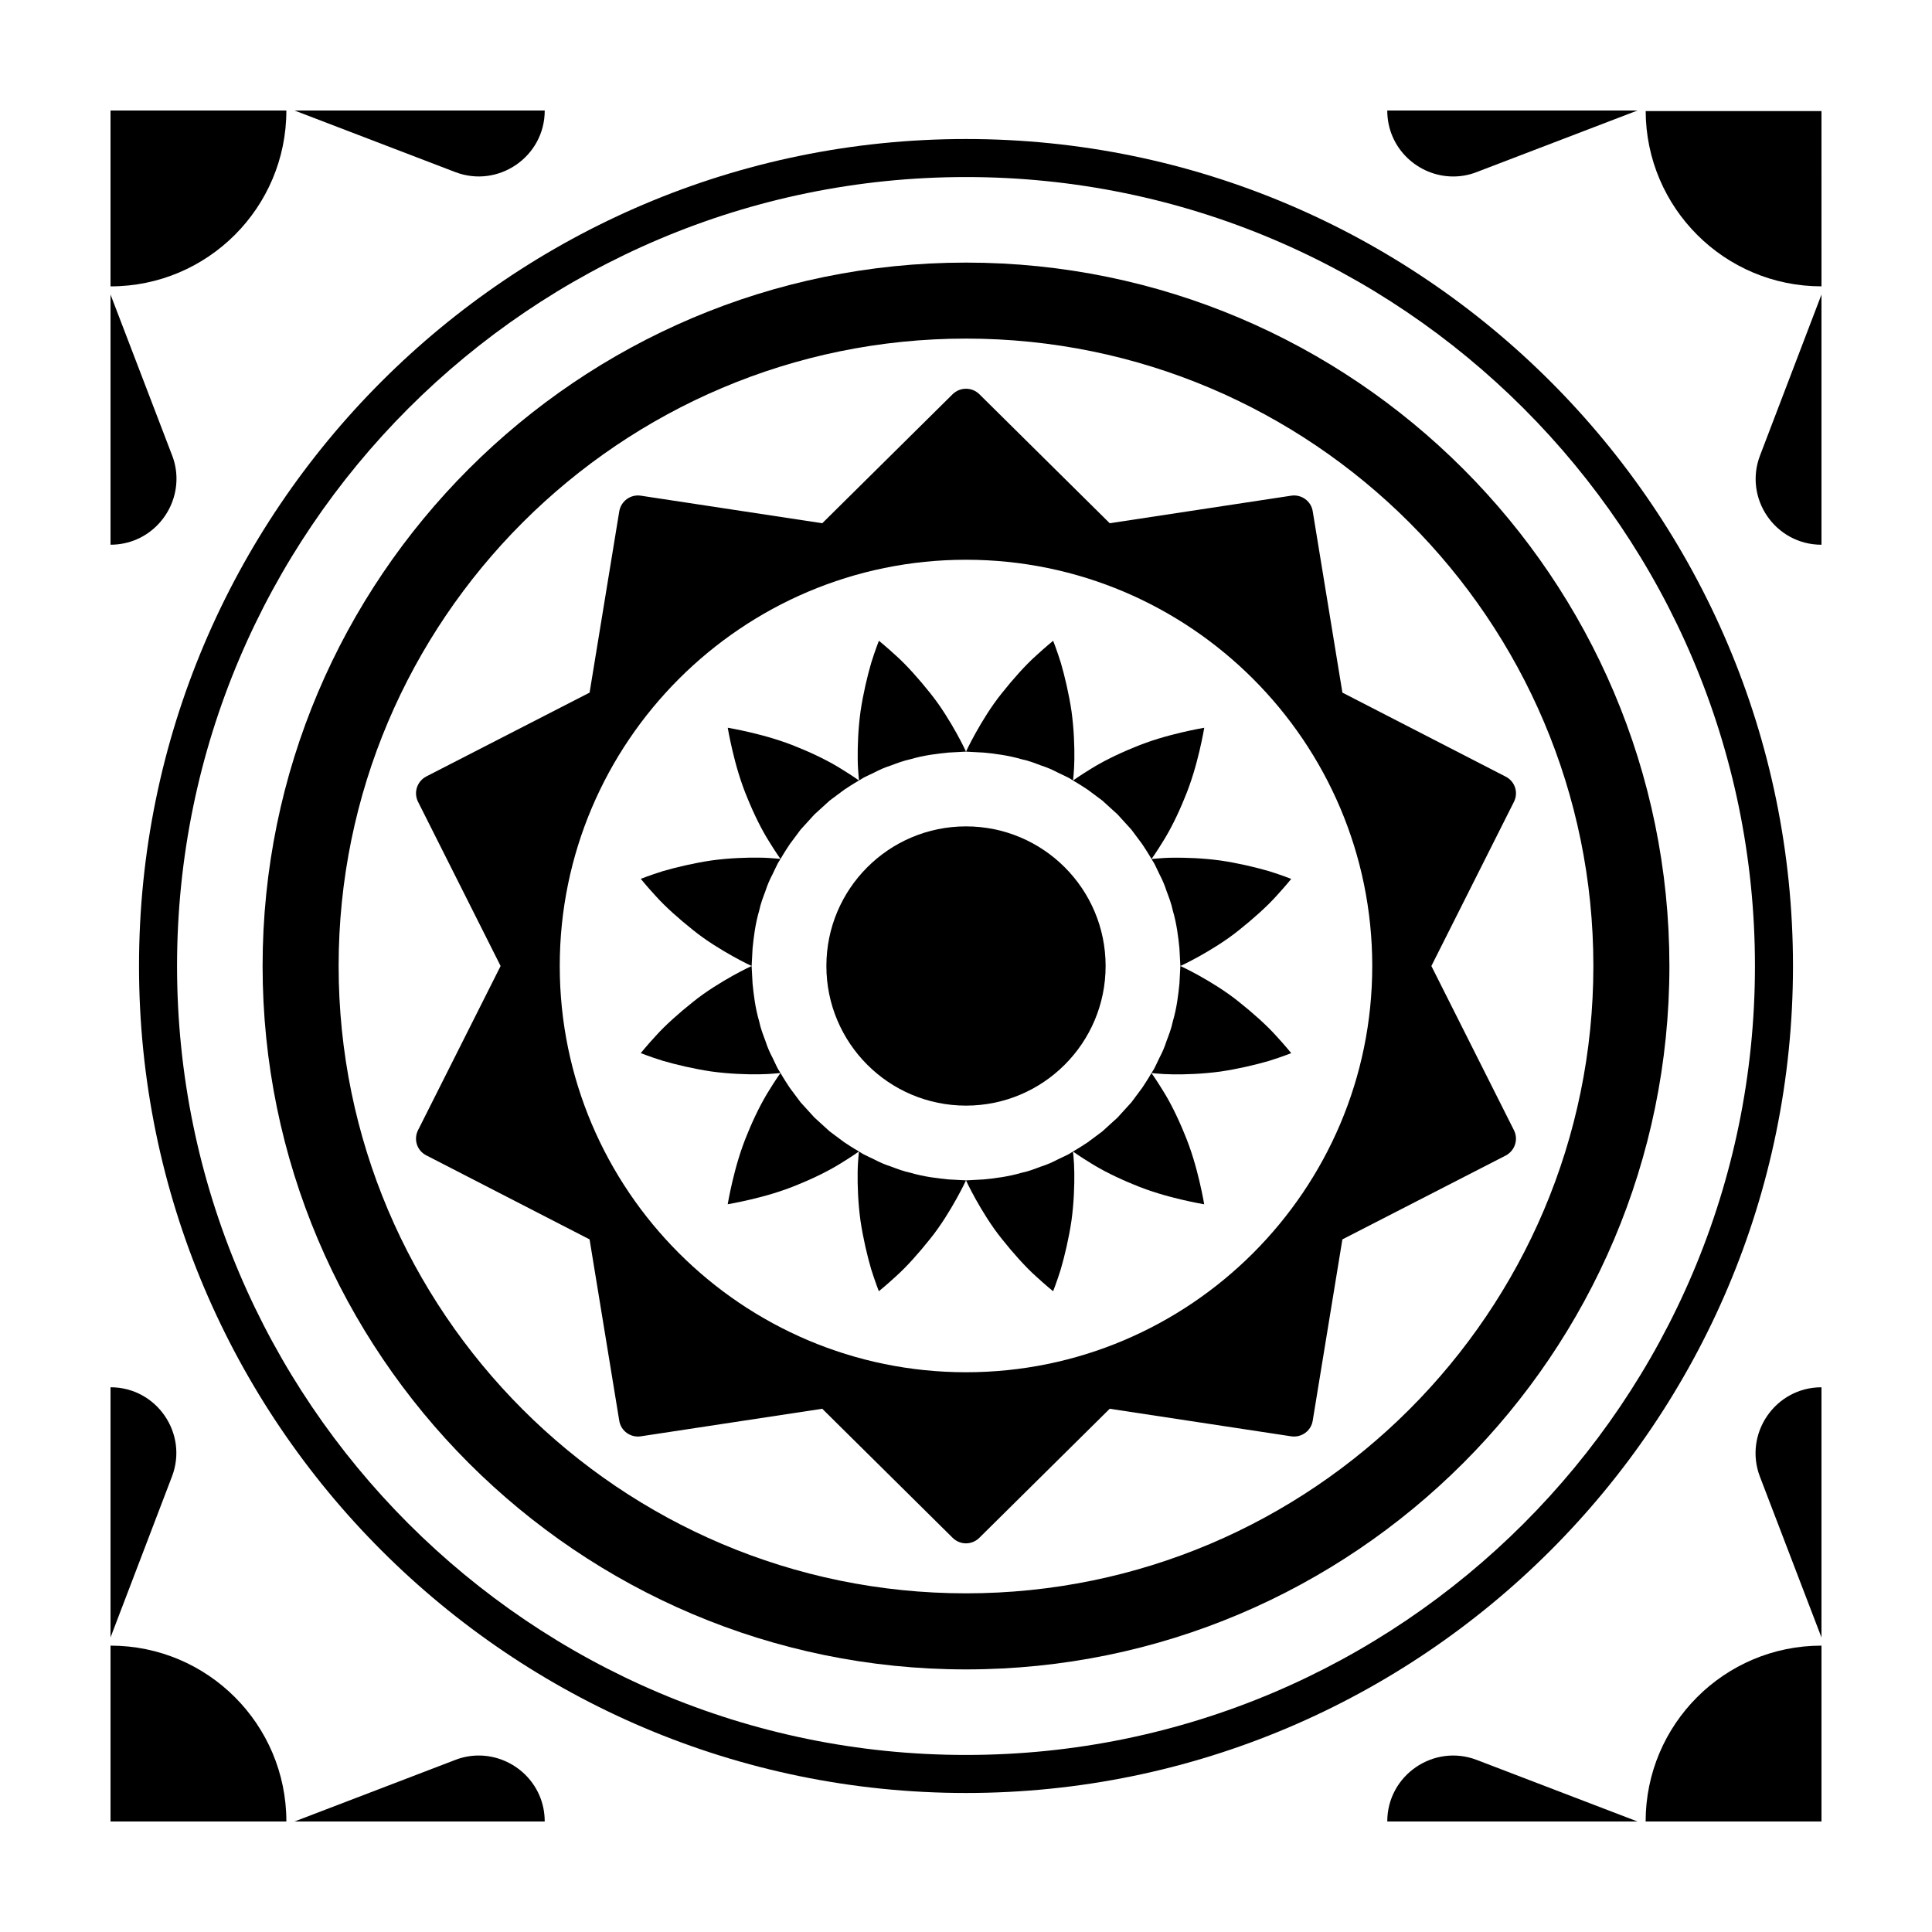
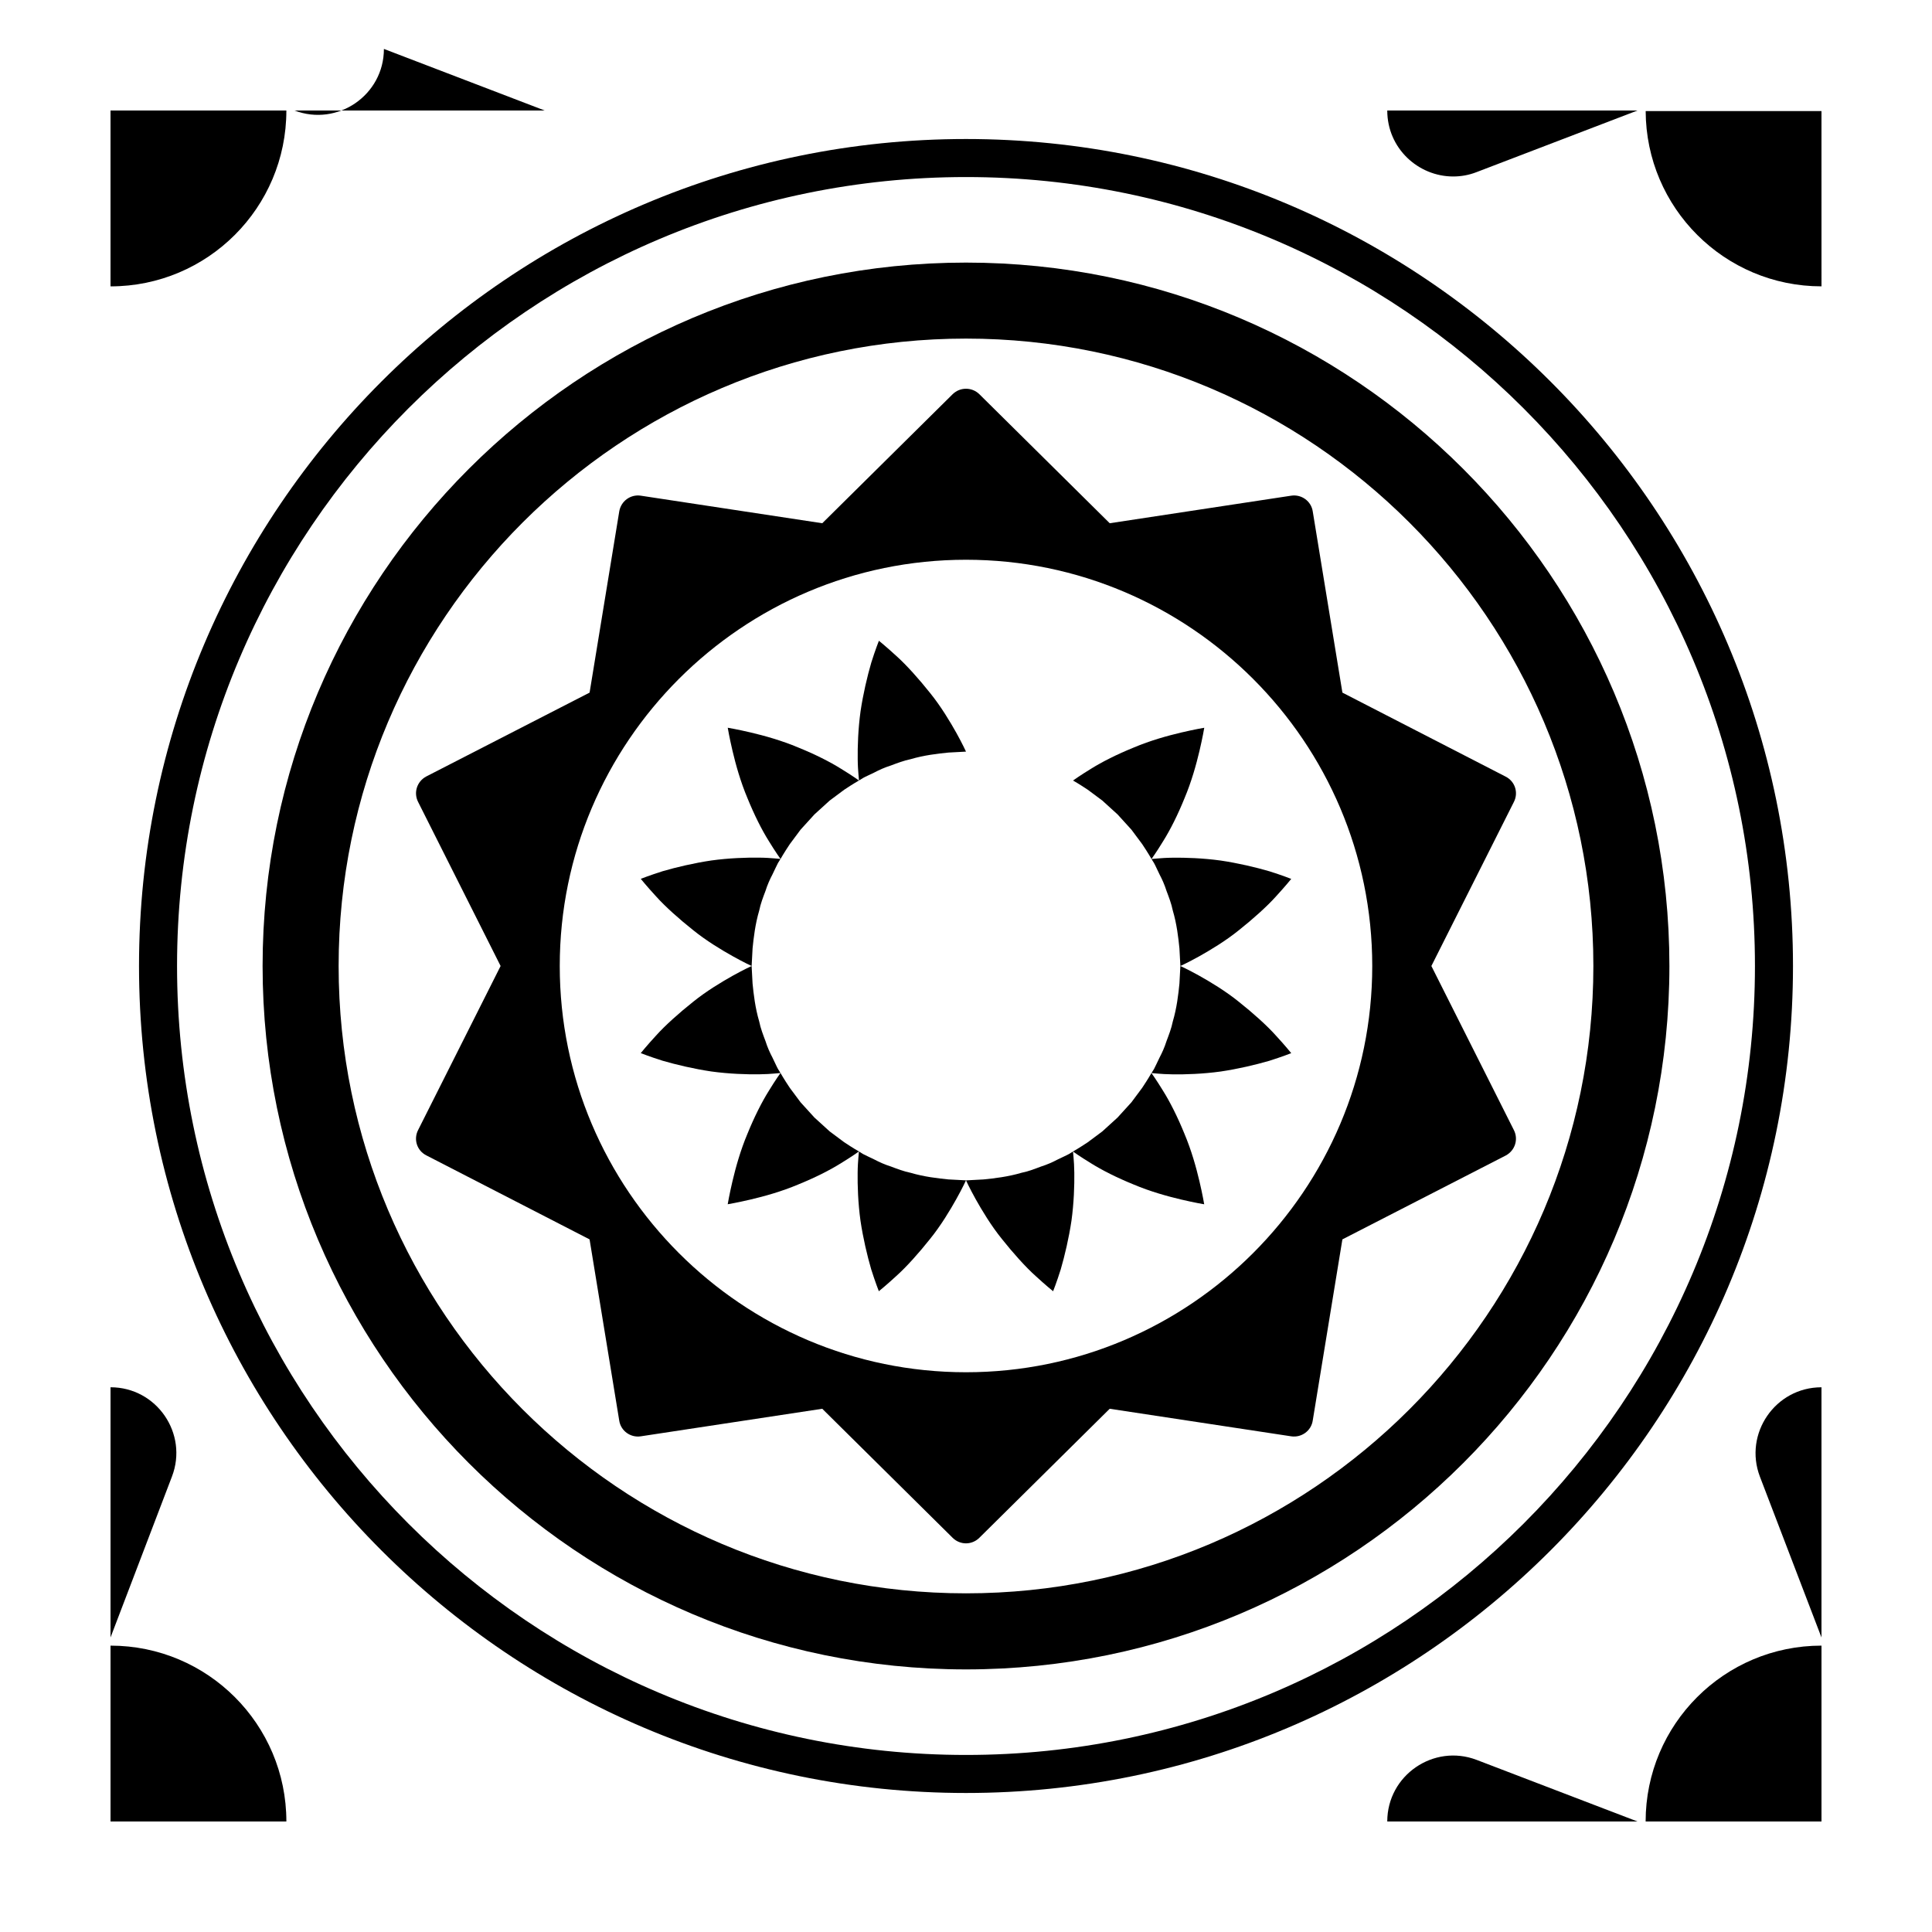
<svg xmlns="http://www.w3.org/2000/svg" fill="#000000" width="800px" height="800px" version="1.1" viewBox="144 144 512 512">
  <g>
-     <path d="m437 400c0 20.434-16.566 37-37 37-20.438 0-37-16.566-37-37 0-20.438 16.562-37 37-37 20.434 0 37 16.562 37 37" />
    <path d="m619.16 400c0-120.84-98.312-219.16-219.16-219.16s-219.16 98.316-219.16 219.16 98.316 219.16 219.16 219.16 219.16-98.312 219.16-219.16zm-219.16 209.08c-115.29 0-209.08-93.793-209.08-209.08 0-115.29 93.793-209.08 209.08-209.08 115.29 0 209.08 93.793 209.08 209.08 0 115.29-93.793 209.08-209.08 209.08z" />
    <path d="m400 213.59c-102.79 0-186.41 83.621-186.41 186.41s83.621 186.41 186.41 186.41 186.41-83.621 186.41-186.41c-0.004-102.79-83.625-186.41-186.41-186.41zm0 352.66c-91.672 0-166.26-74.582-166.26-166.26 0-91.672 74.582-166.26 166.26-166.26 91.672 0 166.26 74.582 166.26 166.26-0.004 91.676-74.586 166.26-166.26 166.26z" />
    <path d="m219.89 173.29h-46.602v46.602c25.738 0 46.602-20.863 46.602-46.602z" />
    <path d="m173.29 580.11v46.602h46.602c0-25.738-20.863-46.602-46.602-46.602z" />
    <path d="m580.11 626.71h46.602v-46.602c-25.738 0-46.602 20.863-46.602 46.602z" />
    <path d="m580.12 173.43c0.086 25.668 20.906 46.453 46.594 46.453l-0.004-46.453z" />
    <path d="m610.39 535.32 16.32 42.625v-66.301c-12.242 0-20.656 12.293-16.32 23.676z" />
    <path d="m511.64 626.71h66.301l-42.621-16.324c-11.387-4.332-23.68 4.082-23.68 16.324z" />
-     <path d="m626.71 288.36v-66.301l-16.273 42.621c-4.383 11.387 4.031 23.68 16.273 23.68z" />
    <path d="m529.12 190.77c2.016 0 4.133-0.352 6.195-1.16l42.625-16.32h-66.301c0 10.023 8.211 17.48 17.48 17.48z" />
-     <path d="m288.36 173.29h-66.301l42.621 16.324c11.387 4.332 23.68-4.082 23.68-16.324z" />
-     <path d="m270.87 609.23c-2.016 0-4.133 0.352-6.195 1.16l-42.621 16.32h66.301c0-10.023-8.215-17.48-17.484-17.48z" />
-     <path d="m190.77 270.87c0-2.016-0.352-4.133-1.16-6.195l-16.32-42.621v66.301c10.023 0 17.48-8.215 17.48-17.484z" />
+     <path d="m288.36 173.29h-66.301c11.387 4.332 23.68-4.082 23.68-16.324z" />
    <path d="m173.29 511.64v66.301l16.273-42.621c4.383-11.387-4.031-23.68-16.273-23.68z" />
    <path d="m523.33 400 21.867-43.48c1.258-2.469 0.301-5.441-2.168-6.699l-43.277-22.27-7.859-48.012c-0.402-2.719-2.973-4.586-5.691-4.18l-48.113 7.305-34.562-34.207c-1.965-1.914-5.09-1.914-7.055 0l-34.562 34.207-48.113-7.305c-2.719-0.402-5.238 1.461-5.691 4.18l-7.859 48.012-43.277 22.219c-2.469 1.309-3.426 4.281-2.168 6.75l21.863 43.48-21.867 43.48c-1.258 2.469-0.301 5.441 2.168 6.699l43.277 22.27 7.859 48.012c0.402 2.719 2.973 4.586 5.691 4.18l48.113-7.305 34.562 34.207c0.957 0.957 2.266 1.461 3.527 1.461 1.258 0 2.57-0.504 3.527-1.461l34.562-34.207 48.113 7.305c2.719 0.402 5.289-1.461 5.691-4.18l7.859-48.012 43.277-22.219c2.469-1.309 3.426-4.281 2.168-6.75zm-123.33 107.66c-59.348 0-107.66-48.316-107.66-107.66s48.316-107.66 107.66-107.66 107.66 48.312 107.66 107.66c0 59.348-48.316 107.66-107.66 107.66z" />
    <path d="m472.36 409.53c-3.559-2.887-7.707-5.371-10.617-6.992-2.965-1.645-4.934-2.535-4.934-2.535s-0.102 1.863-0.246 4.656c-0.273 2.766-0.699 6.484-1.758 10.039-0.367 1.824-1.043 3.559-1.656 5.18-0.523 1.664-1.195 3.141-1.848 4.375-0.621 1.246-1.074 2.316-1.465 3.027-0.43 0.691-0.676 1.09-0.676 1.09s0.562 0.051 1.551 0.141c0.996 0.086 2.438 0.191 4.086 0.203 3.32 0.047 7.992-0.102 12.691-0.75 4.57-0.676 9.309-1.793 12.918-2.848 3.449-1.094 5.785-2.019 5.785-2.019s-1.586-1.977-4.051-4.648c-2.383-2.676-6.168-6.059-9.781-8.918z" />
    <path d="m443.84 436.12c-1.176 1.289-2.43 2.672-3.68 4.047-1.375 1.25-2.754 2.504-4.047 3.68-1.402 1.043-2.707 2.016-3.824 2.848-2.312 1.551-3.941 2.465-3.941 2.465s1.773 1.289 4.707 3.078c2.973 1.867 6.957 3.875 11.359 5.664 4.438 1.875 8.984 3.129 12.586 3.981 3.598 0.848 6.125 1.266 6.125 1.266s-0.418-2.535-1.266-6.125c-0.848-3.606-2.106-8.148-3.981-12.59-1.789-4.402-3.793-8.387-5.656-11.359-1.789-2.926-3.078-4.707-3.078-4.707s-0.91 1.621-2.465 3.934c-0.824 1.117-1.797 2.422-2.84 3.82z" />
    <path d="m424.25 451.3c-1.234 0.656-2.711 1.324-4.375 1.848-1.629 0.613-3.356 1.289-5.18 1.656-3.559 1.059-7.273 1.484-10.039 1.758-2.789 0.148-4.652 0.25-4.652 0.25s0.891 1.969 2.535 4.934c1.629 2.91 4.106 7.062 6.992 10.617 2.867 3.613 6.242 7.394 8.906 9.777 2.676 2.465 4.648 4.051 4.648 4.051s0.934-2.332 2.019-5.785c1.055-3.606 2.172-8.348 2.848-12.918 0.648-4.699 0.797-9.375 0.75-12.691-0.012-1.648-0.117-3.09-0.203-4.086-0.09-0.988-0.141-1.551-0.141-1.551s-0.395 0.246-1.09 0.676c-0.703 0.395-1.77 0.844-3.019 1.465z" />
    <path d="m385.3 454.8c-1.824-0.367-3.559-1.043-5.18-1.656-1.664-0.523-3.141-1.195-4.375-1.848-1.246-0.621-2.316-1.074-3.027-1.465-0.691-0.43-1.09-0.676-1.09-0.676s-0.051 0.562-0.141 1.551c-0.086 0.996-0.191 2.438-0.203 4.086-0.047 3.32 0.102 7.992 0.75 12.691 0.676 4.57 1.793 9.309 2.848 12.918 1.094 3.449 2.019 5.785 2.019 5.785s1.977-1.586 4.648-4.051c2.664-2.379 6.047-6.168 8.906-9.777 2.887-3.559 5.371-7.707 6.992-10.617 1.656-2.969 2.551-4.938 2.551-4.938s-1.863-0.102-4.656-0.246c-2.766-0.273-6.484-0.703-10.043-1.758z" />
    <path d="m363.88 443.84c-1.289-1.176-2.672-2.422-4.047-3.68-1.25-1.375-2.504-2.754-3.68-4.047-1.043-1.402-2.016-2.707-2.848-3.824-1.551-2.312-2.465-3.934-2.465-3.934s-1.289 1.773-3.078 4.707c-1.867 2.973-3.875 6.957-5.664 11.359-1.875 4.438-3.129 8.984-3.981 12.59-0.848 3.594-1.266 6.125-1.266 6.125s2.535-0.418 6.125-1.266c3.606-0.848 8.148-2.106 12.586-3.981 4.402-1.789 8.387-3.793 11.359-5.664 2.926-1.789 4.707-3.078 4.707-3.078s-1.621-0.91-3.934-2.465c-1.109-0.828-2.414-1.801-3.816-2.844z" />
    <path d="m348.7 424.25c-0.656-1.234-1.324-2.711-1.848-4.375-0.613-1.629-1.289-3.356-1.656-5.18-1.059-3.559-1.484-7.273-1.758-10.039-0.148-2.789-0.25-4.652-0.25-4.652s-1.969 0.891-4.934 2.535c-2.906 1.629-7.062 4.106-10.617 6.992-3.613 2.867-7.394 6.242-9.777 8.906-2.465 2.676-4.051 4.648-4.051 4.648s2.332 0.934 5.785 2.019c3.606 1.055 8.348 2.172 12.918 2.848 4.699 0.648 9.375 0.797 12.691 0.75 1.648-0.012 3.09-0.117 4.086-0.203 0.988-0.09 1.551-0.141 1.551-0.141s-0.246-0.395-0.676-1.09c-0.395-0.703-0.844-1.77-1.465-3.019z" />
    <path d="m345.2 385.3c0.367-1.824 1.043-3.559 1.656-5.18 0.523-1.664 1.195-3.141 1.848-4.375 0.621-1.246 1.074-2.316 1.465-3.027 0.43-0.691 0.676-1.09 0.676-1.09s-0.562-0.051-1.551-0.141c-0.996-0.086-2.438-0.191-4.086-0.203-3.32-0.047-7.992 0.102-12.691 0.75-4.57 0.676-9.309 1.793-12.918 2.848-3.449 1.094-5.785 2.019-5.785 2.019s1.586 1.98 4.051 4.648c2.379 2.664 6.168 6.047 9.777 8.906 3.559 2.887 7.707 5.371 10.617 6.992 2.965 1.656 4.934 2.551 4.934 2.551s0.102-1.863 0.246-4.656c0.273-2.769 0.703-6.484 1.762-10.043z" />
    <path d="m356.15 363.88c1.176-1.289 2.422-2.672 3.68-4.047 1.375-1.254 2.754-2.504 4.047-3.68 1.402-1.043 2.707-2.016 3.824-2.848 2.312-1.551 3.934-2.465 3.934-2.465s-1.773-1.289-4.707-3.078c-2.973-1.867-6.957-3.875-11.359-5.656-4.438-1.875-8.984-3.129-12.586-3.981-3.598-0.848-6.125-1.266-6.125-1.266s0.418 2.535 1.266 6.125c0.848 3.606 2.106 8.148 3.981 12.586 1.789 4.402 3.793 8.387 5.664 11.359 1.789 2.926 3.078 4.707 3.078 4.707s0.91-1.621 2.465-3.941c0.824-1.109 1.797-2.414 2.84-3.816z" />
    <path d="m375.75 348.7c1.234-0.656 2.711-1.324 4.375-1.848 1.629-0.613 3.356-1.289 5.18-1.656 3.559-1.059 7.273-1.484 10.039-1.758 2.789-0.148 4.656-0.25 4.656-0.25s-0.891-1.969-2.535-4.934c-1.629-2.91-4.106-7.062-6.992-10.617-2.867-3.613-6.242-7.394-8.906-9.777-2.676-2.465-4.648-4.051-4.648-4.051s-0.934 2.332-2.019 5.785c-1.055 3.606-2.172 8.348-2.848 12.918-0.648 4.699-0.797 9.375-0.75 12.691 0.012 1.648 0.117 3.09 0.203 4.086 0.09 0.988 0.141 1.551 0.141 1.551s0.395-0.246 1.09-0.676c0.699-0.395 1.766-0.844 3.016-1.465z" />
-     <path d="m414.7 345.2c1.824 0.367 3.559 1.043 5.18 1.656 1.664 0.523 3.141 1.195 4.375 1.848 1.246 0.621 2.316 1.074 3.027 1.465 0.691 0.43 1.09 0.676 1.09 0.676s0.051-0.562 0.141-1.551c0.086-0.996 0.191-2.438 0.203-4.086 0.047-3.32-0.102-7.992-0.75-12.691-0.676-4.57-1.793-9.309-2.848-12.918-1.094-3.449-2.019-5.785-2.019-5.785s-1.977 1.586-4.648 4.051c-2.664 2.379-6.047 6.168-8.906 9.777-2.887 3.559-5.371 7.707-6.992 10.617-1.656 2.965-2.547 4.934-2.547 4.934s1.863 0.102 4.656 0.246c2.762 0.273 6.481 0.703 10.039 1.762z" />
    <path d="m436.12 356.15c1.289 1.176 2.672 2.422 4.047 3.68 1.25 1.375 2.504 2.754 3.68 4.047 1.043 1.402 2.016 2.707 2.848 3.824 1.551 2.312 2.465 3.941 2.465 3.941s1.289-1.773 3.078-4.707c1.867-2.973 3.875-6.957 5.656-11.359 1.875-4.438 3.129-8.984 3.981-12.586 0.848-3.598 1.266-6.125 1.266-6.125s-2.535 0.418-6.125 1.266c-3.606 0.848-8.148 2.106-12.586 3.981-4.402 1.789-8.387 3.793-11.359 5.656-2.926 1.789-4.707 3.078-4.707 3.078s1.621 0.91 3.941 2.465c1.113 0.824 2.418 1.797 3.816 2.84z" />
    <path d="m451.3 375.75c0.656 1.234 1.324 2.711 1.848 4.375 0.613 1.629 1.289 3.356 1.656 5.18 1.059 3.559 1.484 7.273 1.758 10.039 0.148 2.789 0.25 4.656 0.25 4.656s1.969-0.891 4.934-2.535c2.91-1.629 7.062-4.106 10.617-6.992 3.613-2.867 7.394-6.242 9.777-8.906 2.465-2.676 4.051-4.648 4.051-4.648s-2.332-0.934-5.785-2.019c-3.606-1.055-8.348-2.172-12.918-2.848-4.699-0.648-9.375-0.797-12.691-0.75-1.648 0.012-3.09 0.117-4.086 0.203-0.988 0.09-1.551 0.141-1.551 0.141s0.246 0.395 0.676 1.09c0.395 0.699 0.844 1.766 1.465 3.016z" />
  </g>
</svg>